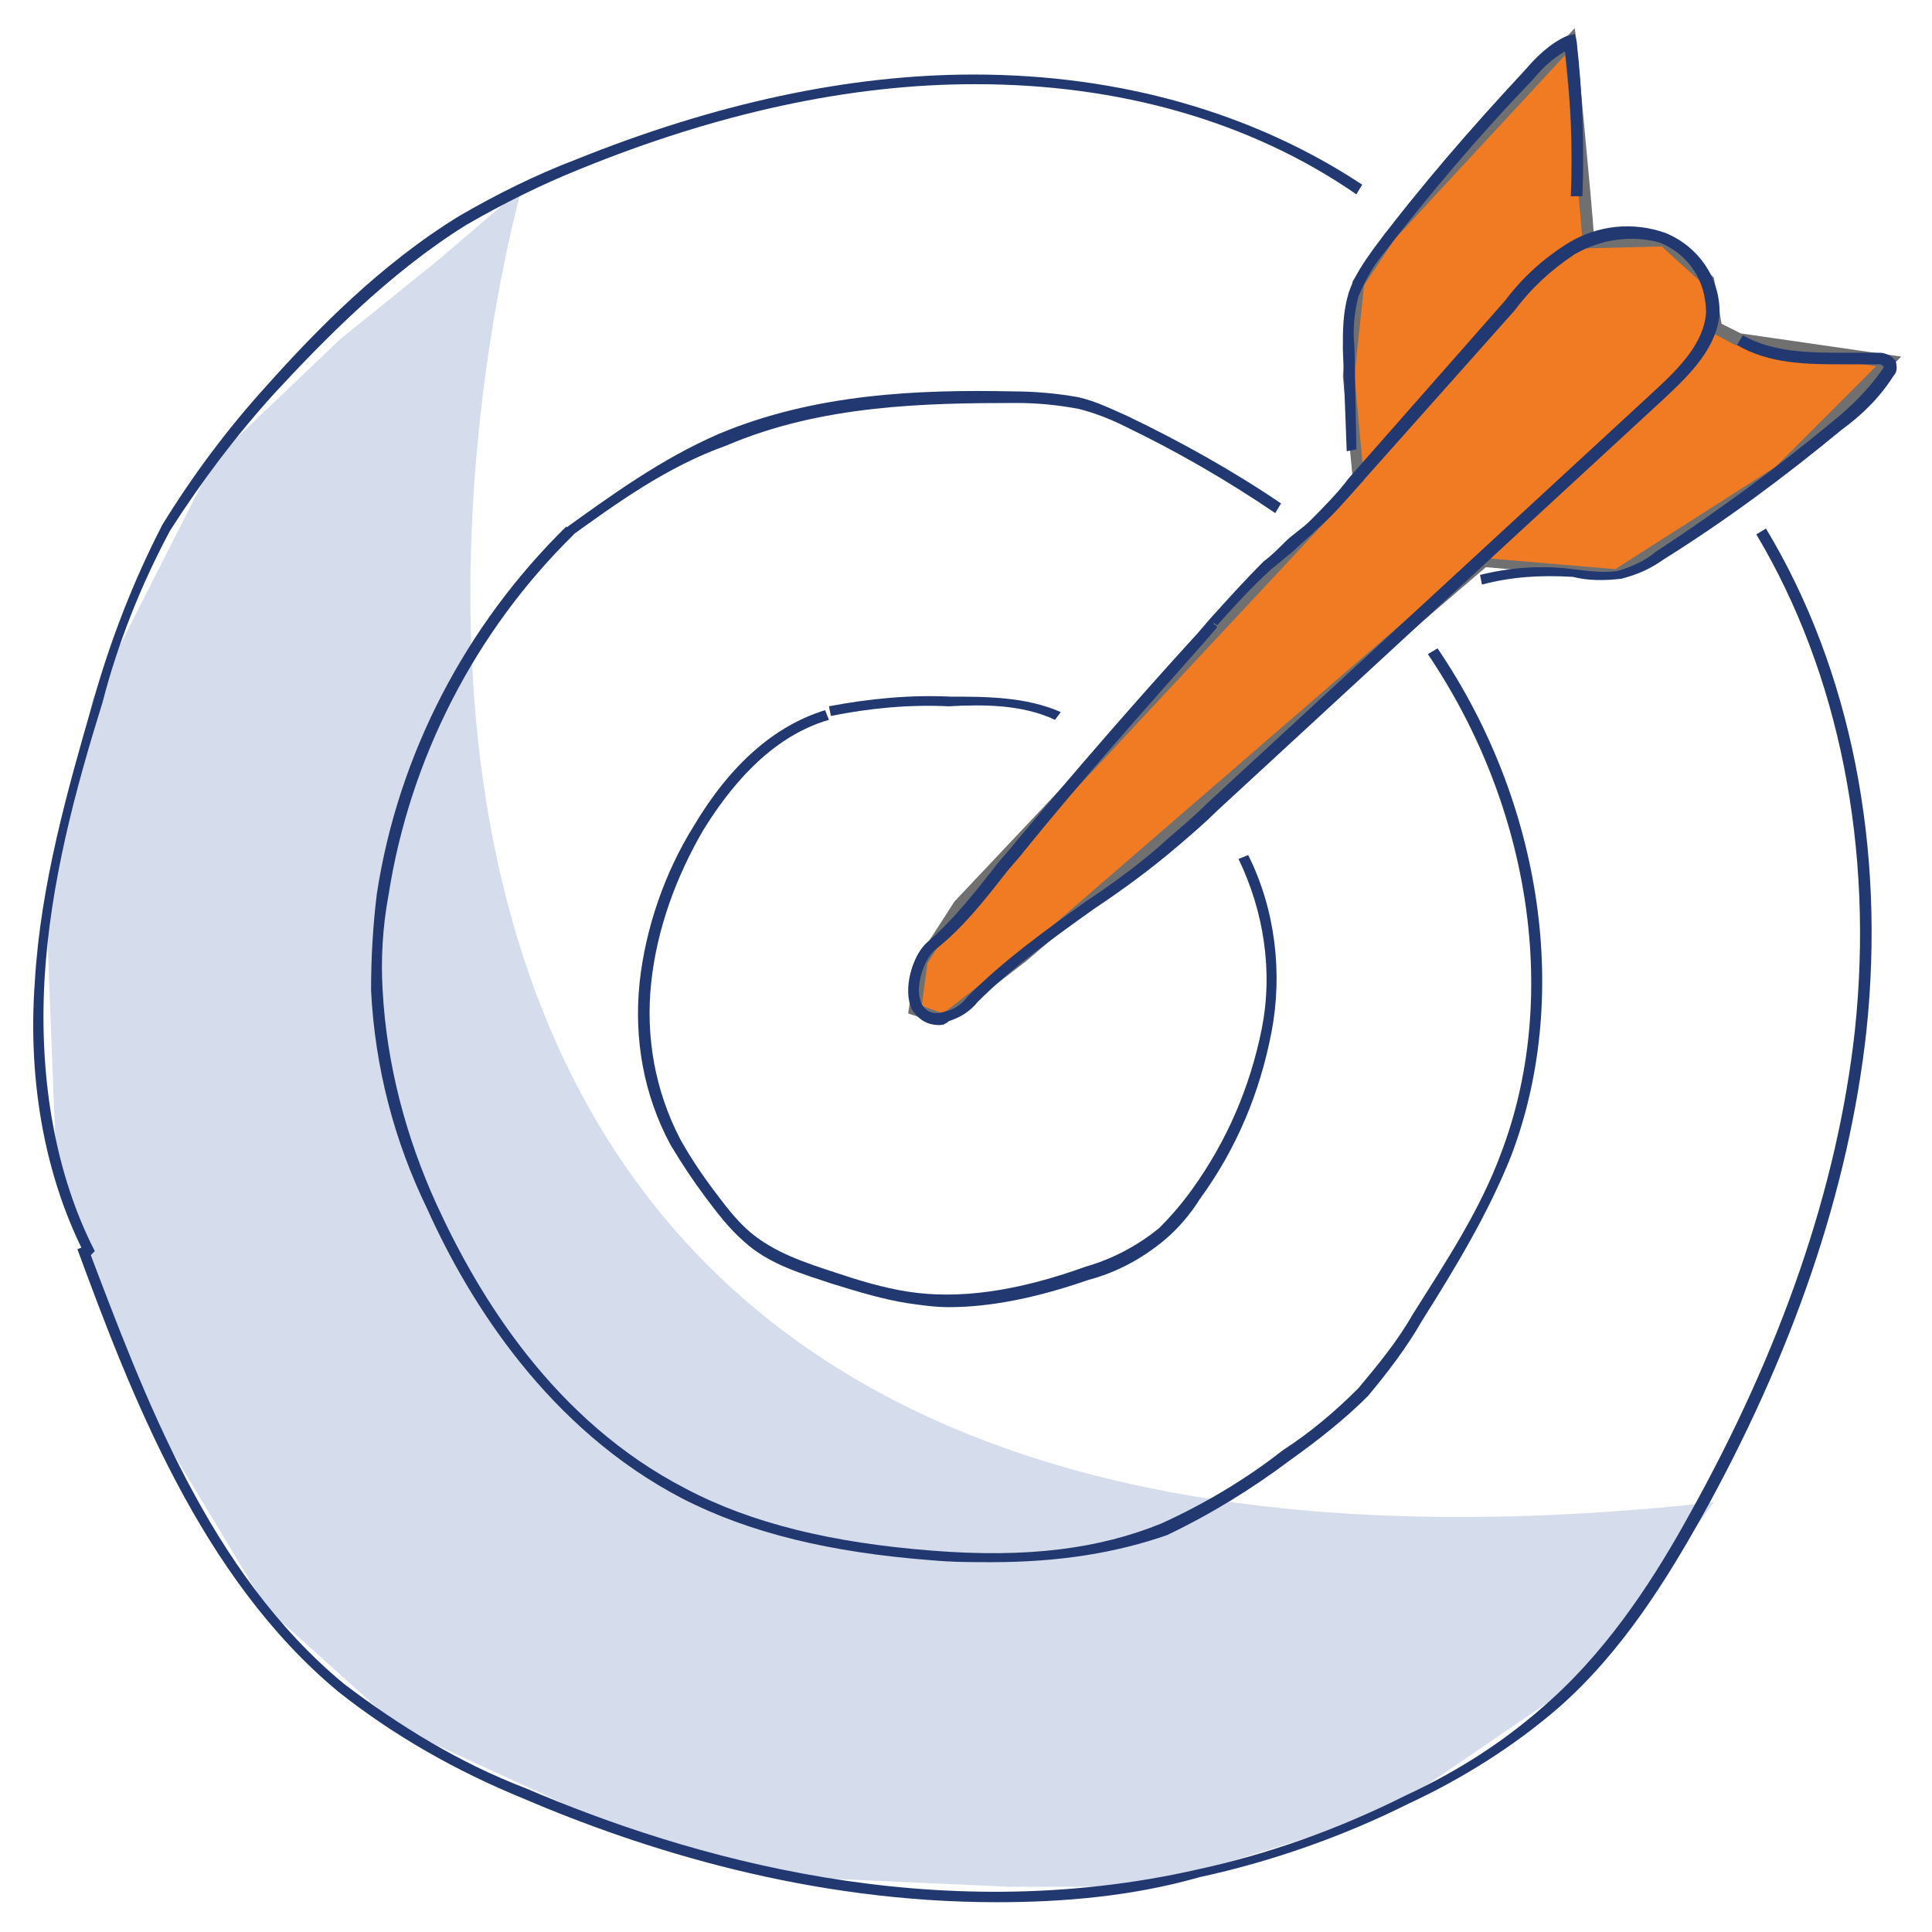
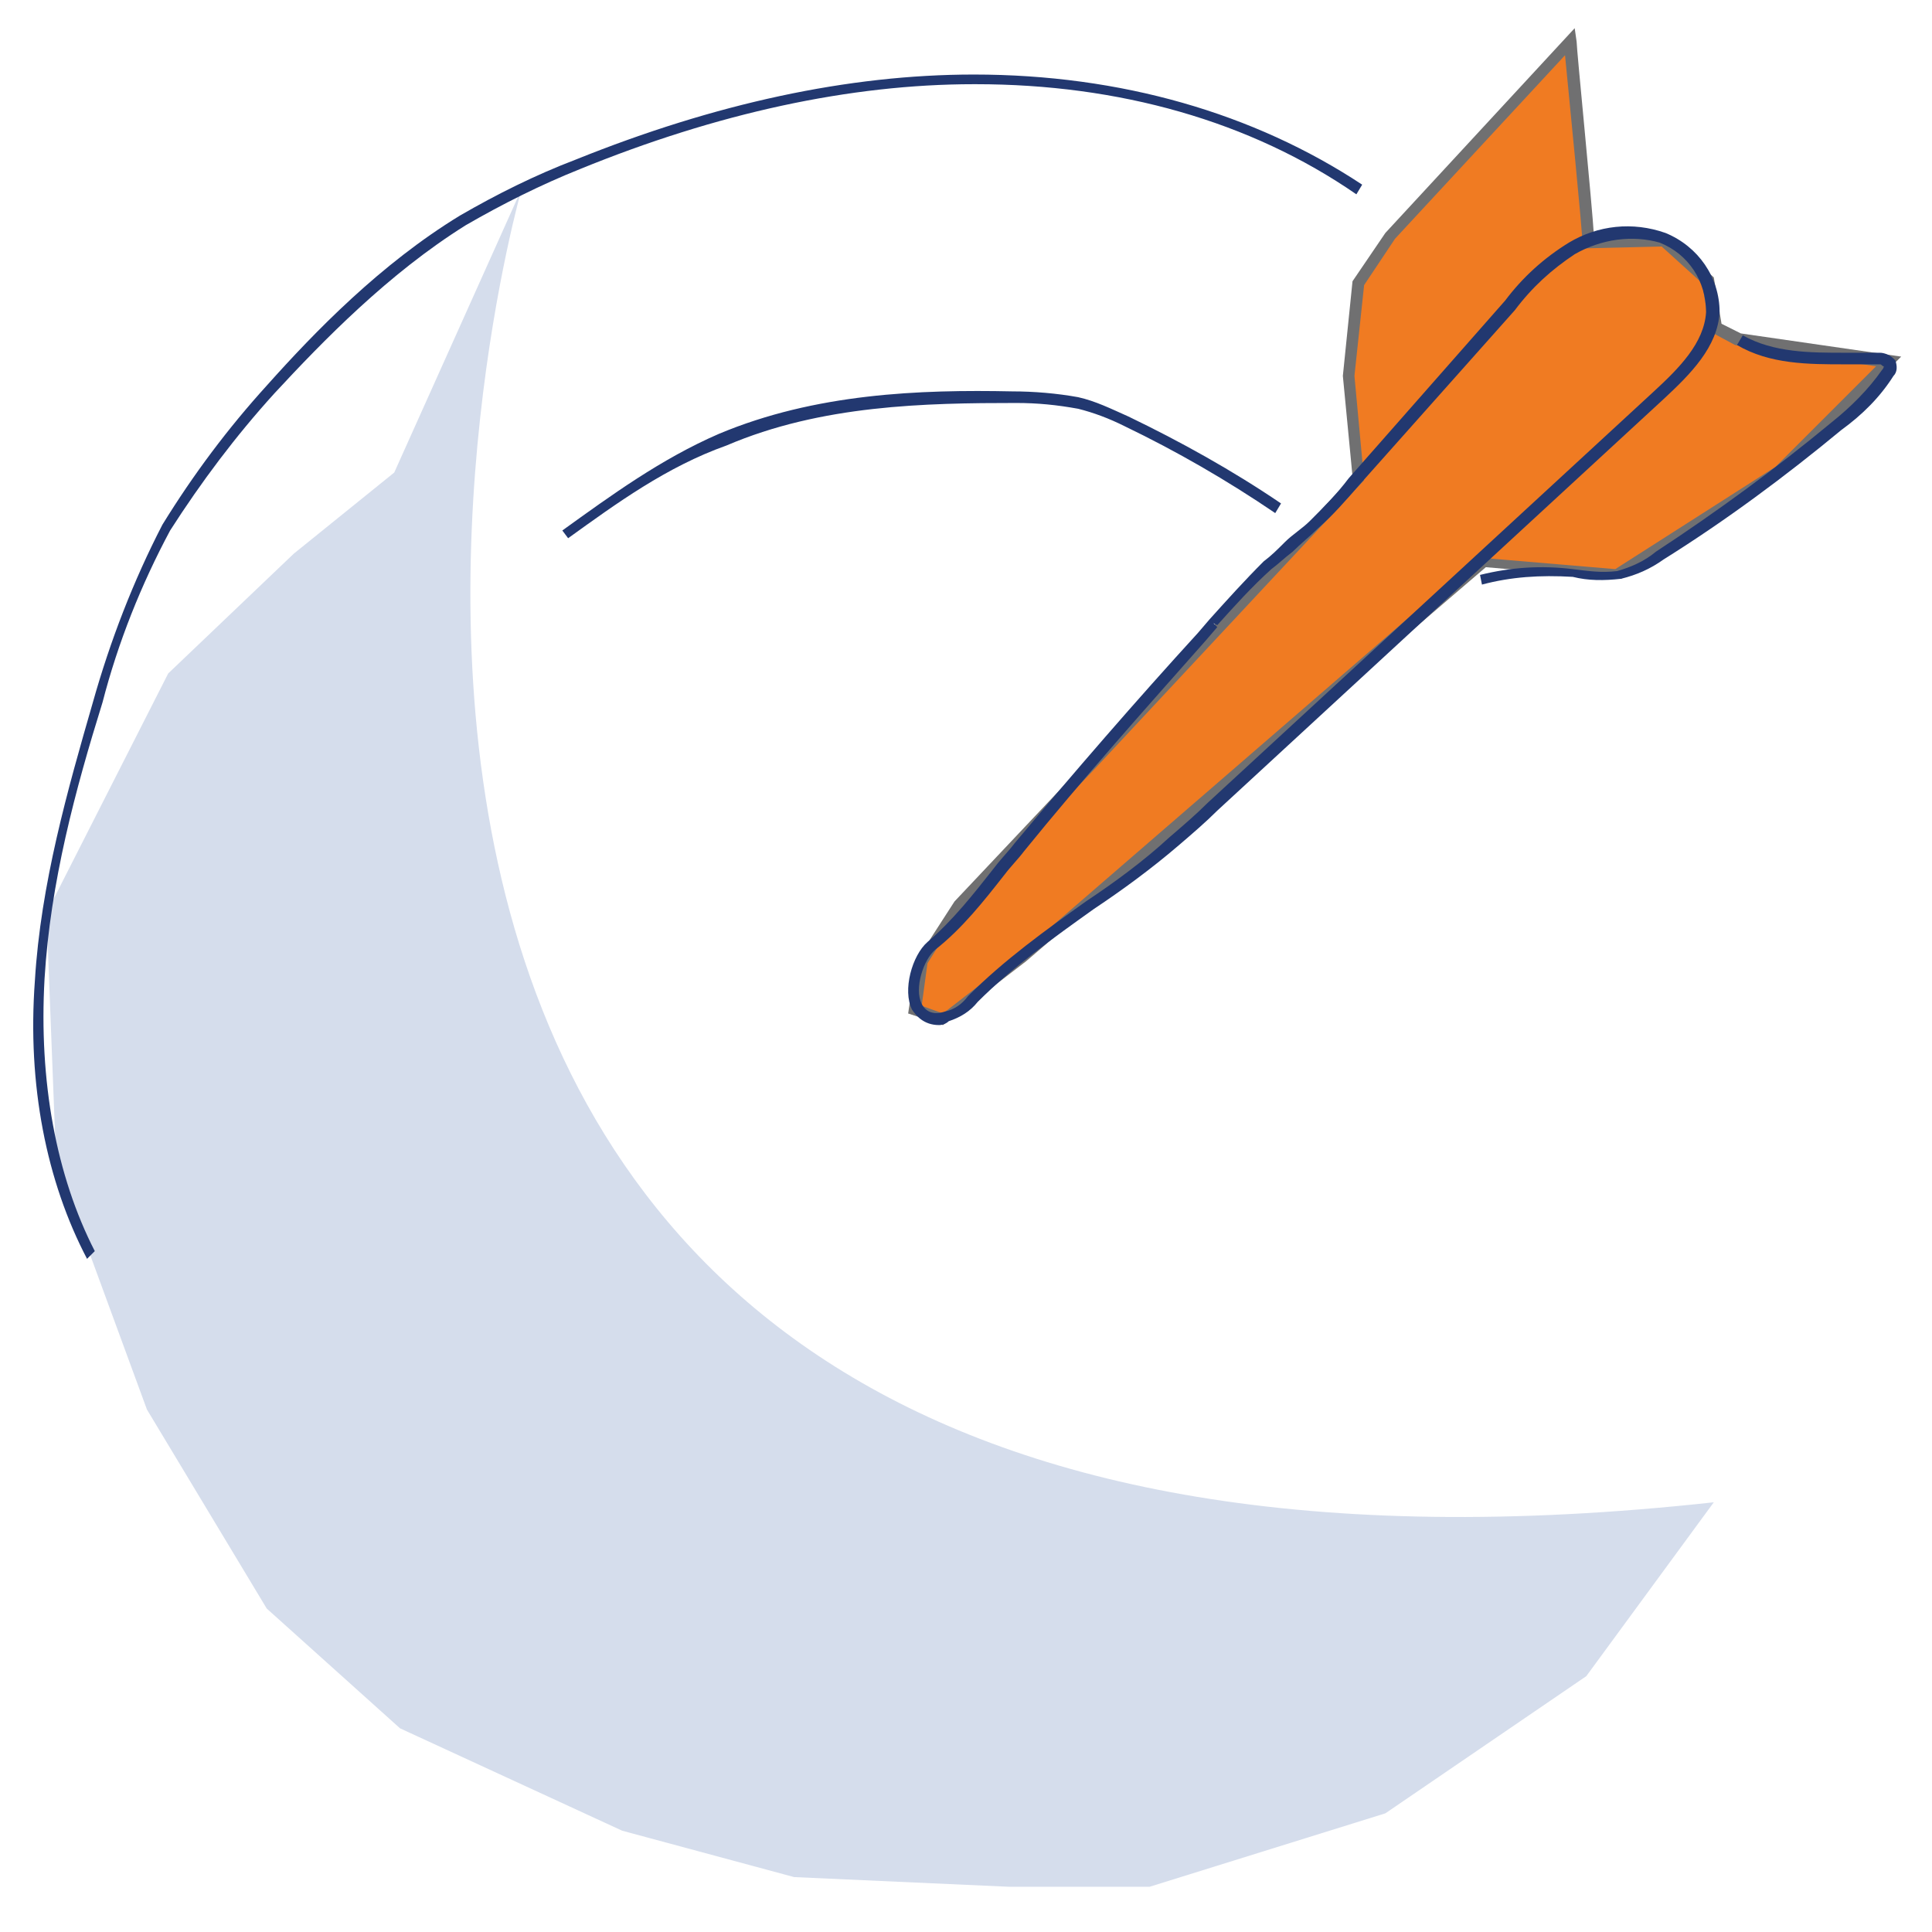
<svg xmlns="http://www.w3.org/2000/svg" version="1.1" id="Layer_1" x="0px" y="0px" viewBox="0 0 100 100" style="enable-background:new 0 0 100 100;" xml:space="preserve">
  <style type="text/css">
	.st0{fill:#D5DDEC;}
	.st1{fill:#F07B22;}
	.st2{fill:#707071;}
	.st3{fill:#223870;}
</style>
  <g id="Group_14904" transform="translate(0.506 1.158)">
-     <path id="Path_56560" class="st0" d="M26.5,8.6c0,0-22.2,77.2,61.7,68l-6.6,9l-10.4,7.1L59,96.5h-7.3L40.6,96l-8.9-2.4l-11.5-5.3   l-6.9-6.2L7.1,71.8L2.4,59L1.9,46.1L4.3,35l6.3-12.4l6.5-6.2l5.2-4.2L26.5,8.6z" />
+     <path id="Path_56560" class="st0" d="M26.5,8.6c0,0-22.2,77.2,61.7,68l-6.6,9l-10.4,7.1L59,96.5h-7.3L40.6,96l-8.9-2.4l-11.5-5.3   l-6.9-6.2L7.1,71.8L2.4,59L1.9,46.1l6.3-12.4l6.5-6.2l5.2-4.2L26.5,8.6z" />
    <g>
      <path id="Path_56561_1_" class="st1" d="M81.7,11.4c0-0.7-0.9-10.4-0.9-10.4l-9.2,9.9l-1.7,2.5l-0.5,4.8l0.5,5.3l-14,15l-6.7,7    l-2,3.1L46.9,51l1.4,0.5l4.1-3.2L76.1,28l7.1,0.6l8.4-5.4l5.6-5.6l-7.8-1.2l-1.2-0.6l-0.4-2.5l-2.2-2.1L81.7,11.4z" />
      <path class="st2" d="M48.3,51.9l-1.8-0.6l0.4-2.7l2-3.1l6.7-7.1l13.9-14.9L69,18.3l0,0l0.5-4.9l1.7-2.5L81,0.3L81.1,1    c0,0.4,0.8,8.4,0.9,10.1l3.8-0.1l2.4,2.2l0.4,2.4l1,0.5l8.3,1.2l-6.1,6.1l-8.4,5.4l-7-0.6L52.6,48.6L48.3,51.9z M47.2,50.9    l1.1,0.4l4-3.1L76,27.7l7.1,0.6l8.3-5.3l5.2-5.2l-7.3-1.1L88,16l-0.4-2.5l-2.1-1.9l-4.1,0.1v-0.3c0-0.6-0.7-7.6-0.9-9.7l-8.8,9.5    l-1.6,2.4l-0.5,4.7l0.5,5.4l-14,15l-6.7,7l-1.9,3L47.2,50.9z" />
    </g>
    <g id="Group_14903" transform="translate(0 0)">
      <path class="st3" d="M48.1,51.9c-0.8,0-1.2-0.5-1.4-0.8c-0.5-1,0-2.8,0.8-3.5c1.3-1.1,2.4-2.5,3.5-3.9c0.3-0.4,0.7-0.8,1-1.2    c3.1-3.7,6.3-7.4,9.5-10.9l0.6-0.7l0.2,0.2l-0.2-0.2c0.9-1,1.8-2,2.8-3c0.4-0.3,0.7-0.6,1.1-1s0.9-0.7,1.3-1.1    c0.7-0.7,1.4-1.4,2-2.2l8.1-9.2c0.9-1.2,2-2.2,3.3-3c1.5-0.9,3.3-1.1,5-0.5c1.7,0.7,2.8,2.3,2.8,4.1c-0.1,1.8-1.5,3.2-2.9,4.5    L62.5,40.8c-0.6,0.6-1.3,1.2-2,1.8c-1.4,1.2-2.9,2.3-4.4,3.3c-2.1,1.5-4.2,3-6,4.8c-0.4,0.5-0.9,0.8-1.5,1    C48.5,51.8,48.3,51.9,48.1,51.9z M62.3,31.1l0.2,0.2L61.9,32c-3.1,3.5-6.4,7.2-9.4,10.9c-0.3,0.4-0.7,0.8-1,1.2    c-1.1,1.4-2.2,2.8-3.6,3.9c-0.6,0.5-1.1,2-0.7,2.8c0.2,0.4,0.6,0.6,1.2,0.4c0.5-0.1,0.9-0.4,1.2-0.8c1.9-1.9,4-3.4,6.1-4.9    c1.5-1,3-2.1,4.3-3.3c0.7-0.6,1.4-1.2,2-1.8l23.1-21.3c1.3-1.2,2.6-2.5,2.7-4.1c0-1.6-0.9-3-2.4-3.6C84,11,82.4,11.2,81,12    c-1.2,0.8-2.2,1.7-3.1,2.9L69.8,24c-0.7,0.8-1.3,1.5-2.1,2.2c-0.4,0.4-0.9,0.8-1.3,1.2c-0.4,0.3-0.7,0.6-1.1,0.9    c-1,0.9-1.9,1.9-2.8,2.9L62.3,31.1z" />
-       <path class="st3" d="M69.2,22.2L69,16.9c0-1,0-1.9,0.3-2.9c0.3-0.9,0.8-1.6,1.3-2.3c2.4-3.2,5.1-6.3,7.8-9.2    c0.6-0.7,1.3-1.4,2.2-1.8L81,0.6L81.1,1c0.3,2.6,0.4,5.3,0.3,8h-0.6c0.1-2.5,0-5-0.3-7.5c-0.7,0.4-1.2,0.9-1.7,1.5    C76,5.9,73.4,9,71,12.1c-0.5,0.6-0.9,1.4-1.2,2.1c-0.2,0.8-0.3,1.7-0.2,2.6l0.1,5.3L69.2,22.2z" />
      <path class="st3" d="M76.2,29.1l-0.1-0.5c1.6-0.4,3.2-0.5,4.8-0.3c0.8,0.1,1.5,0.2,2.3,0.1c0.7-0.2,1.4-0.5,2-1    c3.2-2.1,6.2-4.3,9.1-6.7c1-0.8,1.9-1.7,2.6-2.7c0.1-0.1,0.1-0.2,0.1-0.2c-0.1,0-0.1-0.1-0.2-0.1c-0.6,0-1.2,0-1.8,0    c-1.9,0-3.9,0-5.6-1l0.3-0.5c1.6,0.9,3.5,0.9,5.3,0.9c0.6,0,1.2,0,1.8,0c0.2,0,0.5,0.1,0.7,0.3l0.1,0.1c0.1,0.3,0.1,0.6-0.1,0.8    c-0.7,1.1-1.6,2-2.7,2.8c-2.9,2.4-6,4.7-9.2,6.7c-0.7,0.5-1.4,0.8-2.2,1c-0.9,0.1-1.7,0.1-2.5-0.1C79.2,28.6,77.7,28.7,76.2,29.1z    " />
-       <path class="st3" d="M48.6,66.5c-0.7,0-1.4-0.1-2.1-0.2c-1.3-0.2-2.6-0.6-3.9-1c-1.5-0.5-3.3-1-4.6-2.2c-0.8-0.7-1.4-1.5-2-2.3    s-1.2-1.7-1.8-2.7c-1.4-2.6-1.9-5.5-1.6-8.4c0.3-2.8,1.3-5.7,2.8-8.1c1.9-3.2,4.2-5.2,6.8-6l0.2,0.5c-3.1,0.9-5.2,3.6-6.5,5.7    c-1.4,2.4-2.4,5.1-2.7,7.9c-0.3,2.8,0.2,5.6,1.5,8.1c0.5,0.9,1.1,1.8,1.7,2.6c0.6,0.8,1.2,1.6,1.9,2.2c1.3,1.1,2.9,1.6,4.4,2.1    c1.2,0.4,2.5,0.8,3.8,1c2.6,0.4,5.6,0,9.2-1.3c1.4-0.4,2.7-1.1,3.8-2c0.6-0.6,1.2-1.3,1.7-2c1.8-2.5,3-5.3,3.6-8.3    s0.1-6.1-1.2-8.8l0.5-0.2c1.4,2.8,1.8,6.1,1.2,9.2c-0.6,3.1-1.8,6-3.7,8.6c-0.5,0.8-1.1,1.5-1.8,2.1c-1.2,1-2.5,1.7-4,2.1    C53.2,66,50.8,66.5,48.6,66.5z" />
-       <path class="st3" d="M54.1,36.1c-1.7-0.8-3.7-0.8-5.5-0.7c-2.1-0.1-4.1,0.1-6.1,0.5l-0.1-0.5c2.1-0.4,4.2-0.6,6.3-0.5    c1.8,0,3.9,0,5.7,0.8L54.1,36.1z" />
-       <path class="st3" d="M50.8,79.7c-1,0-2,0-3.1-0.1c-5.2-0.4-9.4-1.4-12.9-3.2c-6.9-3.6-11-10.1-13.2-15c-1.7-3.5-2.7-7.3-2.9-11.3    c0-1.7,0.1-3.4,0.3-5c1.1-7.2,4.6-13.9,9.8-19l0.4,0.4c-5.1,5-8.5,11.6-9.6,18.7c-0.3,1.6-0.4,3.3-0.3,4.9    c0.2,3.8,1.2,7.6,2.8,11.1C24.3,66,28.2,72.4,35,75.9c3.4,1.8,7.6,2.8,12.7,3.2c5,0.4,8.7-0.1,11.9-1.4c2.2-1,4.4-2.3,6.3-3.8    c1.4-0.9,2.7-2,3.9-3.2c1-1.2,2-2.4,2.8-3.8c1.7-2.7,3.5-5.4,4.6-8.4c3-7.9,1.6-17.8-3.8-25.8l0.5-0.3c5.5,8.1,6.9,18.2,3.8,26.3    c-1.2,3-2.9,5.8-4.6,8.5c-0.8,1.4-1.8,2.7-2.8,3.9c-1.2,1.2-2.6,2.3-4,3.3c-2,1.5-4.1,2.8-6.4,3.9C57.3,79.2,54.4,79.7,50.8,79.7z    " />
      <path class="st3" d="M28.9,26.7l-0.3-0.4c2.5-1.8,5.1-3.7,8.1-5c5-2.1,10.4-2.3,15.2-2.2c1.1,0,2.3,0.1,3.4,0.3    c0.9,0.2,1.7,0.6,2.6,1c2.7,1.3,5.4,2.8,7.9,4.5l-0.3,0.5c-2.5-1.7-5.1-3.2-7.8-4.5c-0.8-0.4-1.6-0.7-2.4-0.9    c-1.1-0.2-2.1-0.3-3.2-0.3c-4.7,0-10.1,0.1-15,2.2C34,23,31.4,24.9,28.9,26.7z" />
      <path class="st3" d="M4,64c-2.1-4-3.1-9-2.7-14.4c0.3-5,1.7-9.9,3-14.4C5.2,32,6.4,28.9,7.9,26c1.6-2.6,3.4-5,5.4-7.2    c2.5-2.8,5.9-6.3,10-8.8c1.9-1.1,3.9-2.1,6-2.9c7.2-2.9,14.1-4.4,20.6-4.4c7.6,0,14.5,2,20.1,5.7l-0.3,0.5    C64.2,5.1,57.4,3.2,50,3.2h-0.1c-6.4,0-13.3,1.5-20.4,4.4c-2,0.8-4,1.8-5.9,2.9c-4,2.5-7.4,6-9.9,8.7c-2,2.2-3.8,4.6-5.4,7.1    c-1.5,2.8-2.7,5.8-3.5,8.9c-1.4,4.5-2.7,9.3-3,14.3c-0.3,5.3,0.6,10.2,2.6,14.1L4,64z" />
-       <path class="st3" d="M51.1,97.3c-9.7,0-18.3-2.7-24.6-5.4c-3.4-1.4-6.6-3.2-9.5-5.5C9.9,80.5,6.3,71.1,3.5,63.5L4,63.3    c3,7.9,6.3,16.9,13.3,22.7c2.9,2.2,6,4.1,9.4,5.4c8.4,3.6,21.2,7.3,34.8,4.2c3.7-0.8,7.3-2.1,10.7-3.8c2.8-1.3,5.3-2.9,7.6-5    c3.2-2.9,5.5-6.6,7.1-9.5c4.8-8.6,7.7-17,8.6-25.1c1-9.4-0.8-18.5-5.1-25.7l0.5-0.3c4.4,7.3,6.2,16.5,5.2,26    c-0.9,8.2-3.8,16.7-8.6,25.3c-1.7,3-4,6.8-7.3,9.7c-2.3,2-5,3.7-7.8,5c-3.4,1.7-7.1,3-10.8,3.8C58.1,97,54.5,97.3,51.1,97.3z" />
    </g>
  </g>
</svg>